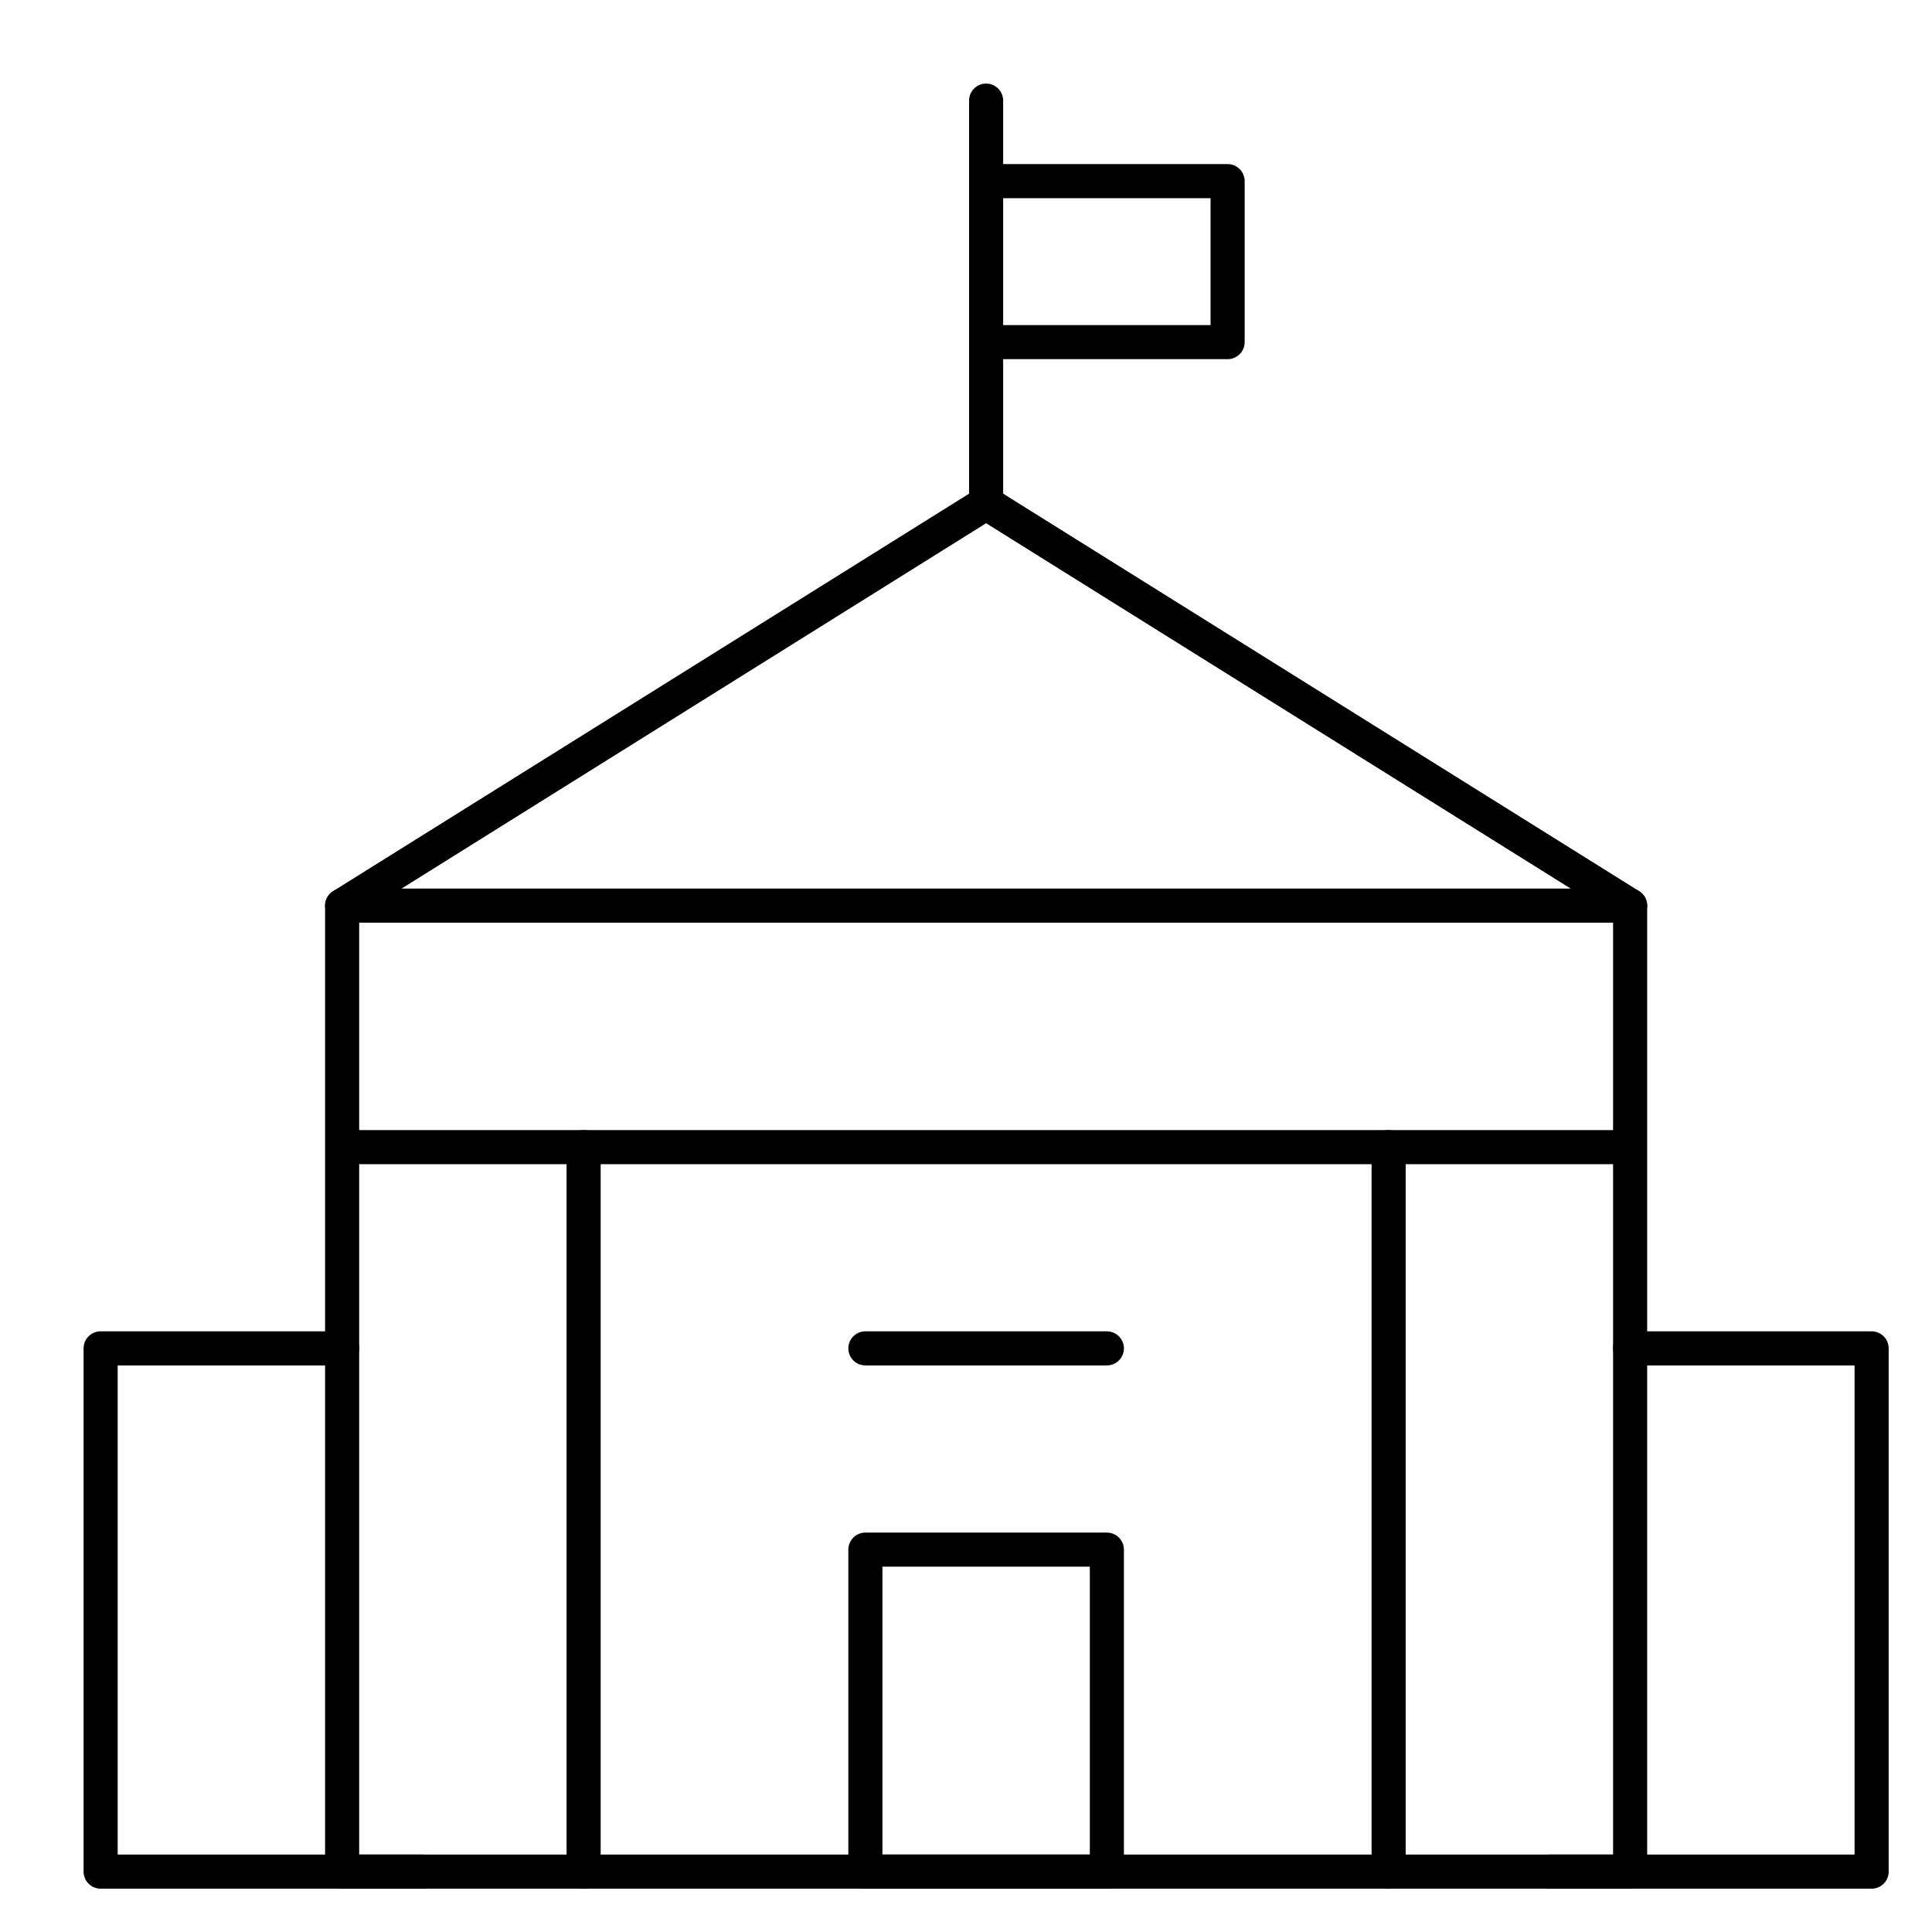
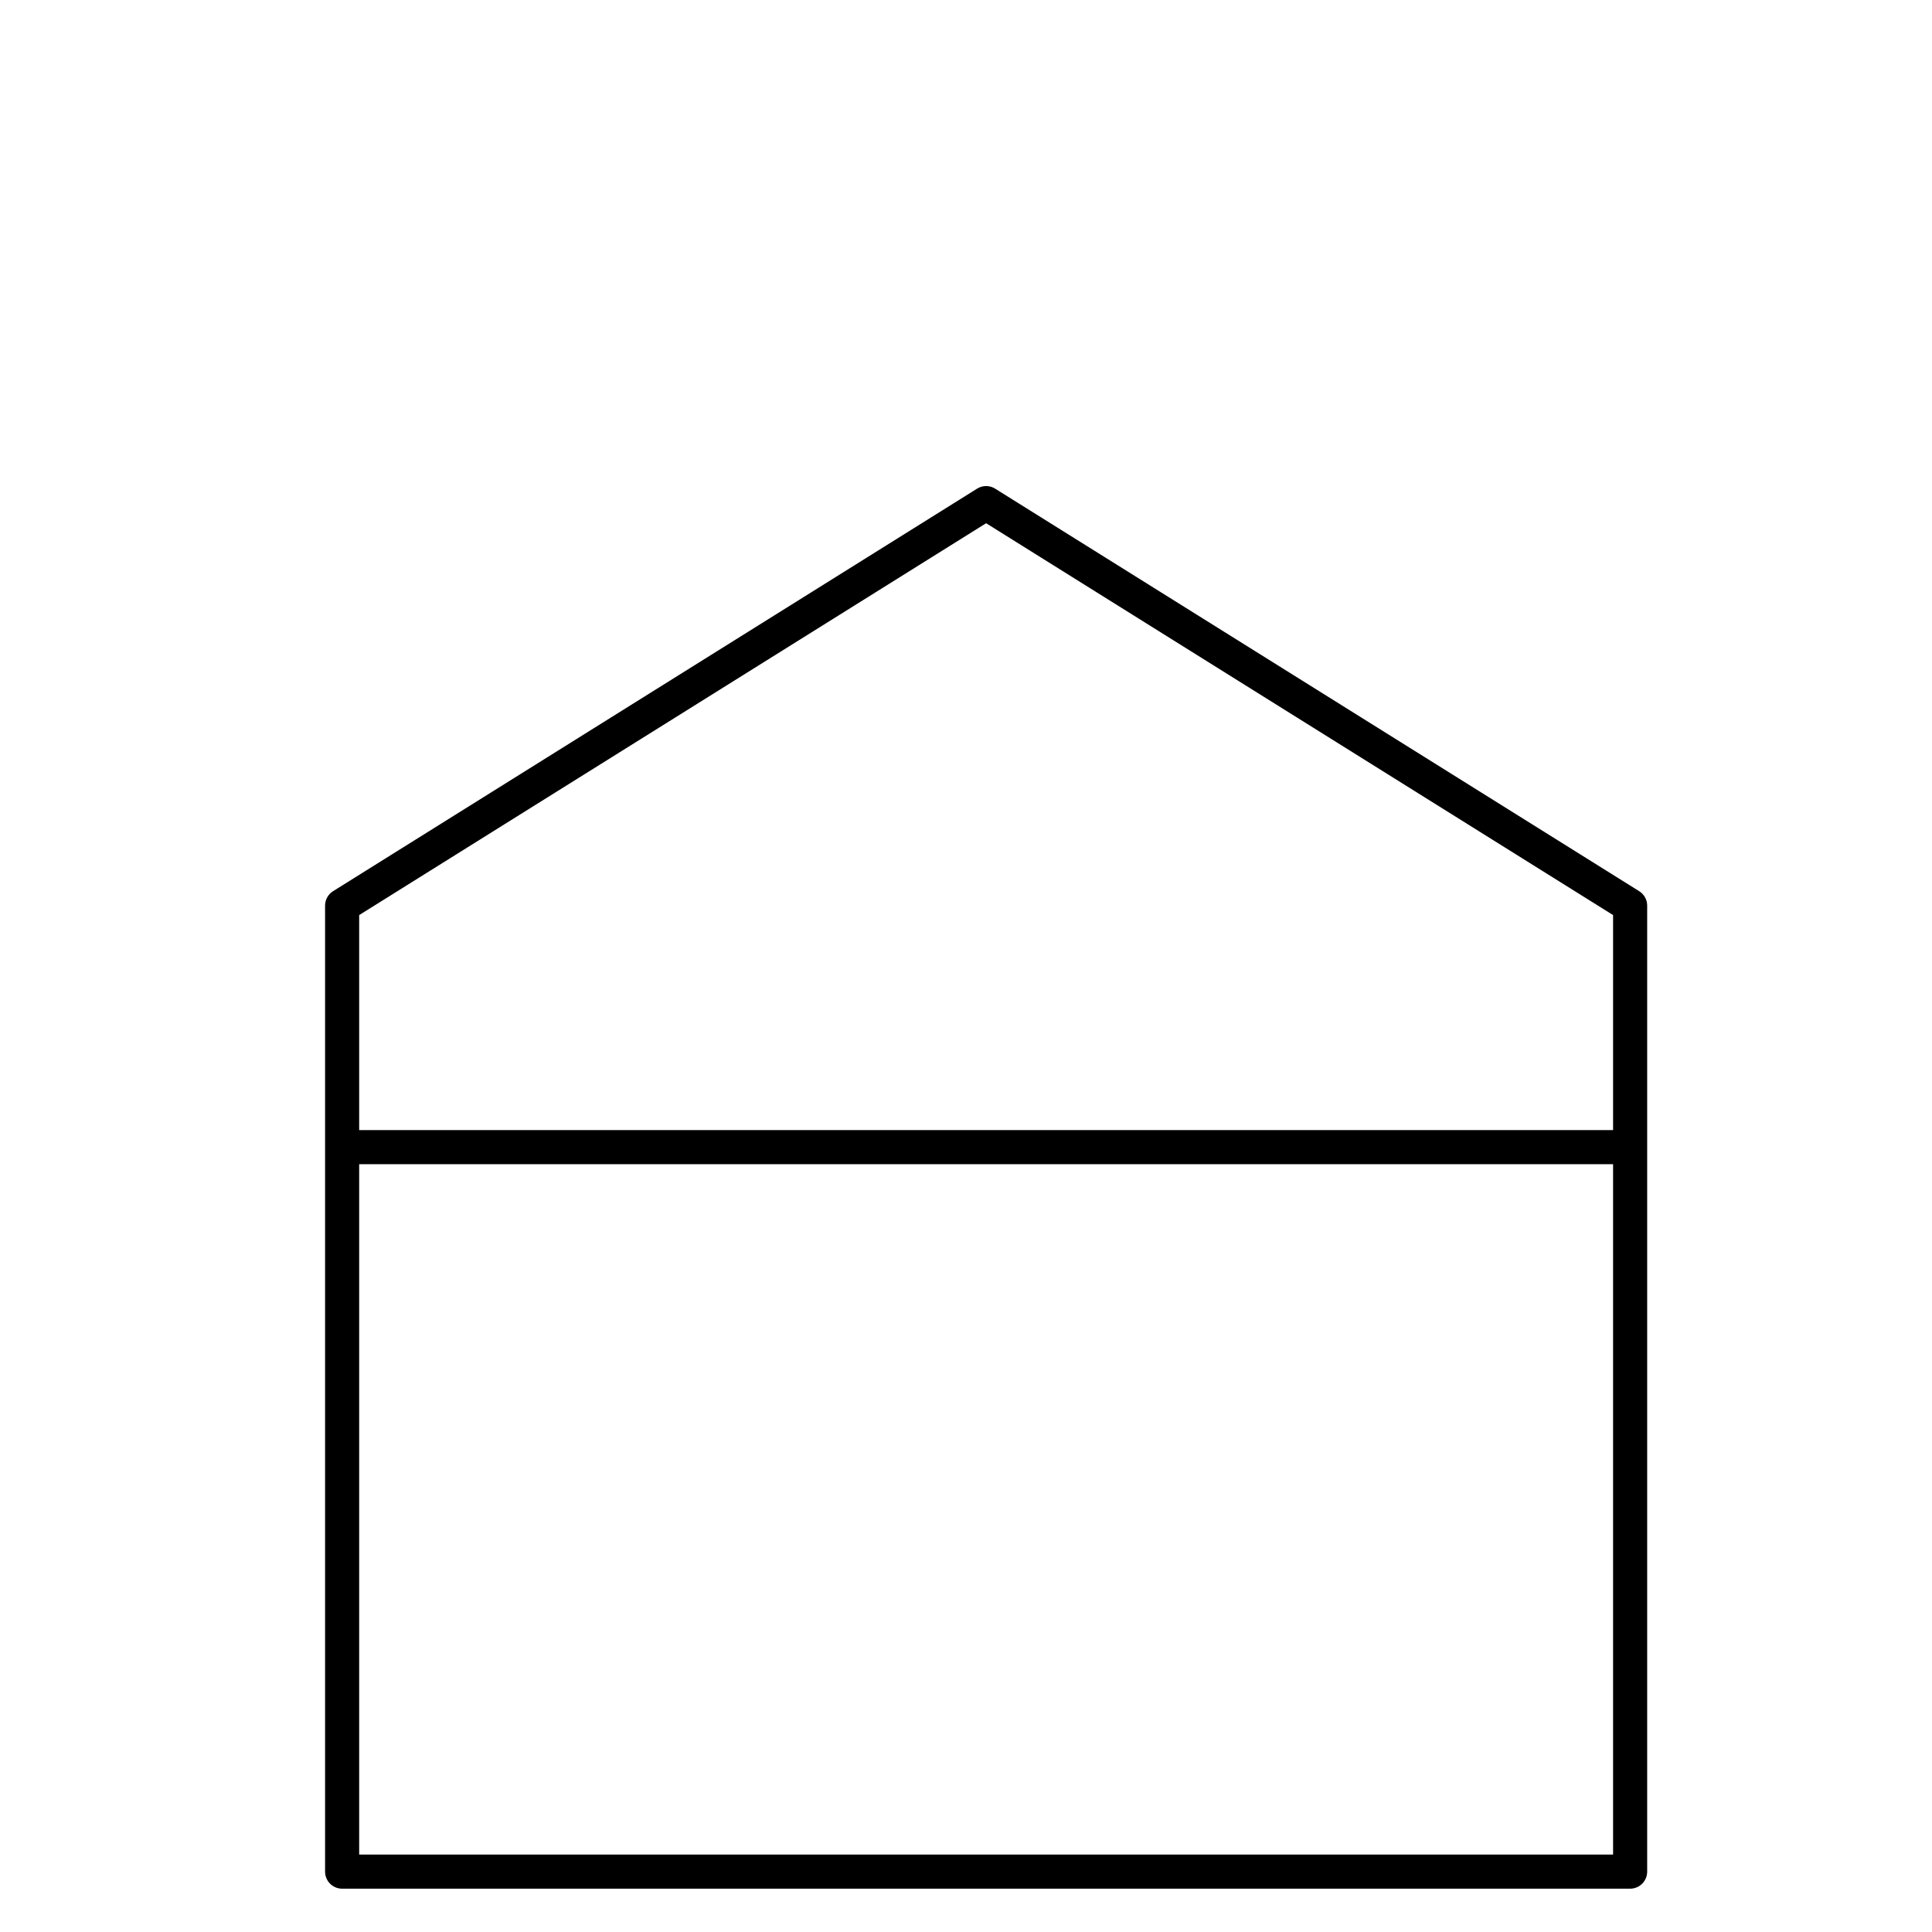
<svg xmlns="http://www.w3.org/2000/svg" width="85" height="85" viewBox="0 0 85 85" fill="none">
-   <path d="M18.594 82.344H4.427V59.323H15.052M68.177 82.344H82.344V59.323H71.719M43.385 22.135V4.427M38.073 59.323H48.698M43.385 15.052H54.01V7.969H43.385V15.052ZM48.698 82.344V68.177H38.073V82.344H48.698Z" stroke="black" stroke-width="1.5" stroke-miterlimit="10" stroke-linecap="round" stroke-linejoin="round" />
-   <path d="M61.094 82.344V50.469M25.677 82.344V50.469V82.344Z" stroke="black" stroke-width="1.5" stroke-miterlimit="10" stroke-linecap="round" stroke-linejoin="round" />
-   <path d="M15.052 39.844H71.719" stroke="black" stroke-width="1.5" stroke-miterlimit="10" stroke-linecap="round" stroke-linejoin="round" />
  <path d="M15.052 50.469H71.719M71.719 39.844V82.344H15.052V39.844L43.385 22.135L71.719 39.844Z" stroke="black" stroke-width="1.5" stroke-miterlimit="10" stroke-linecap="round" stroke-linejoin="round" />
</svg>